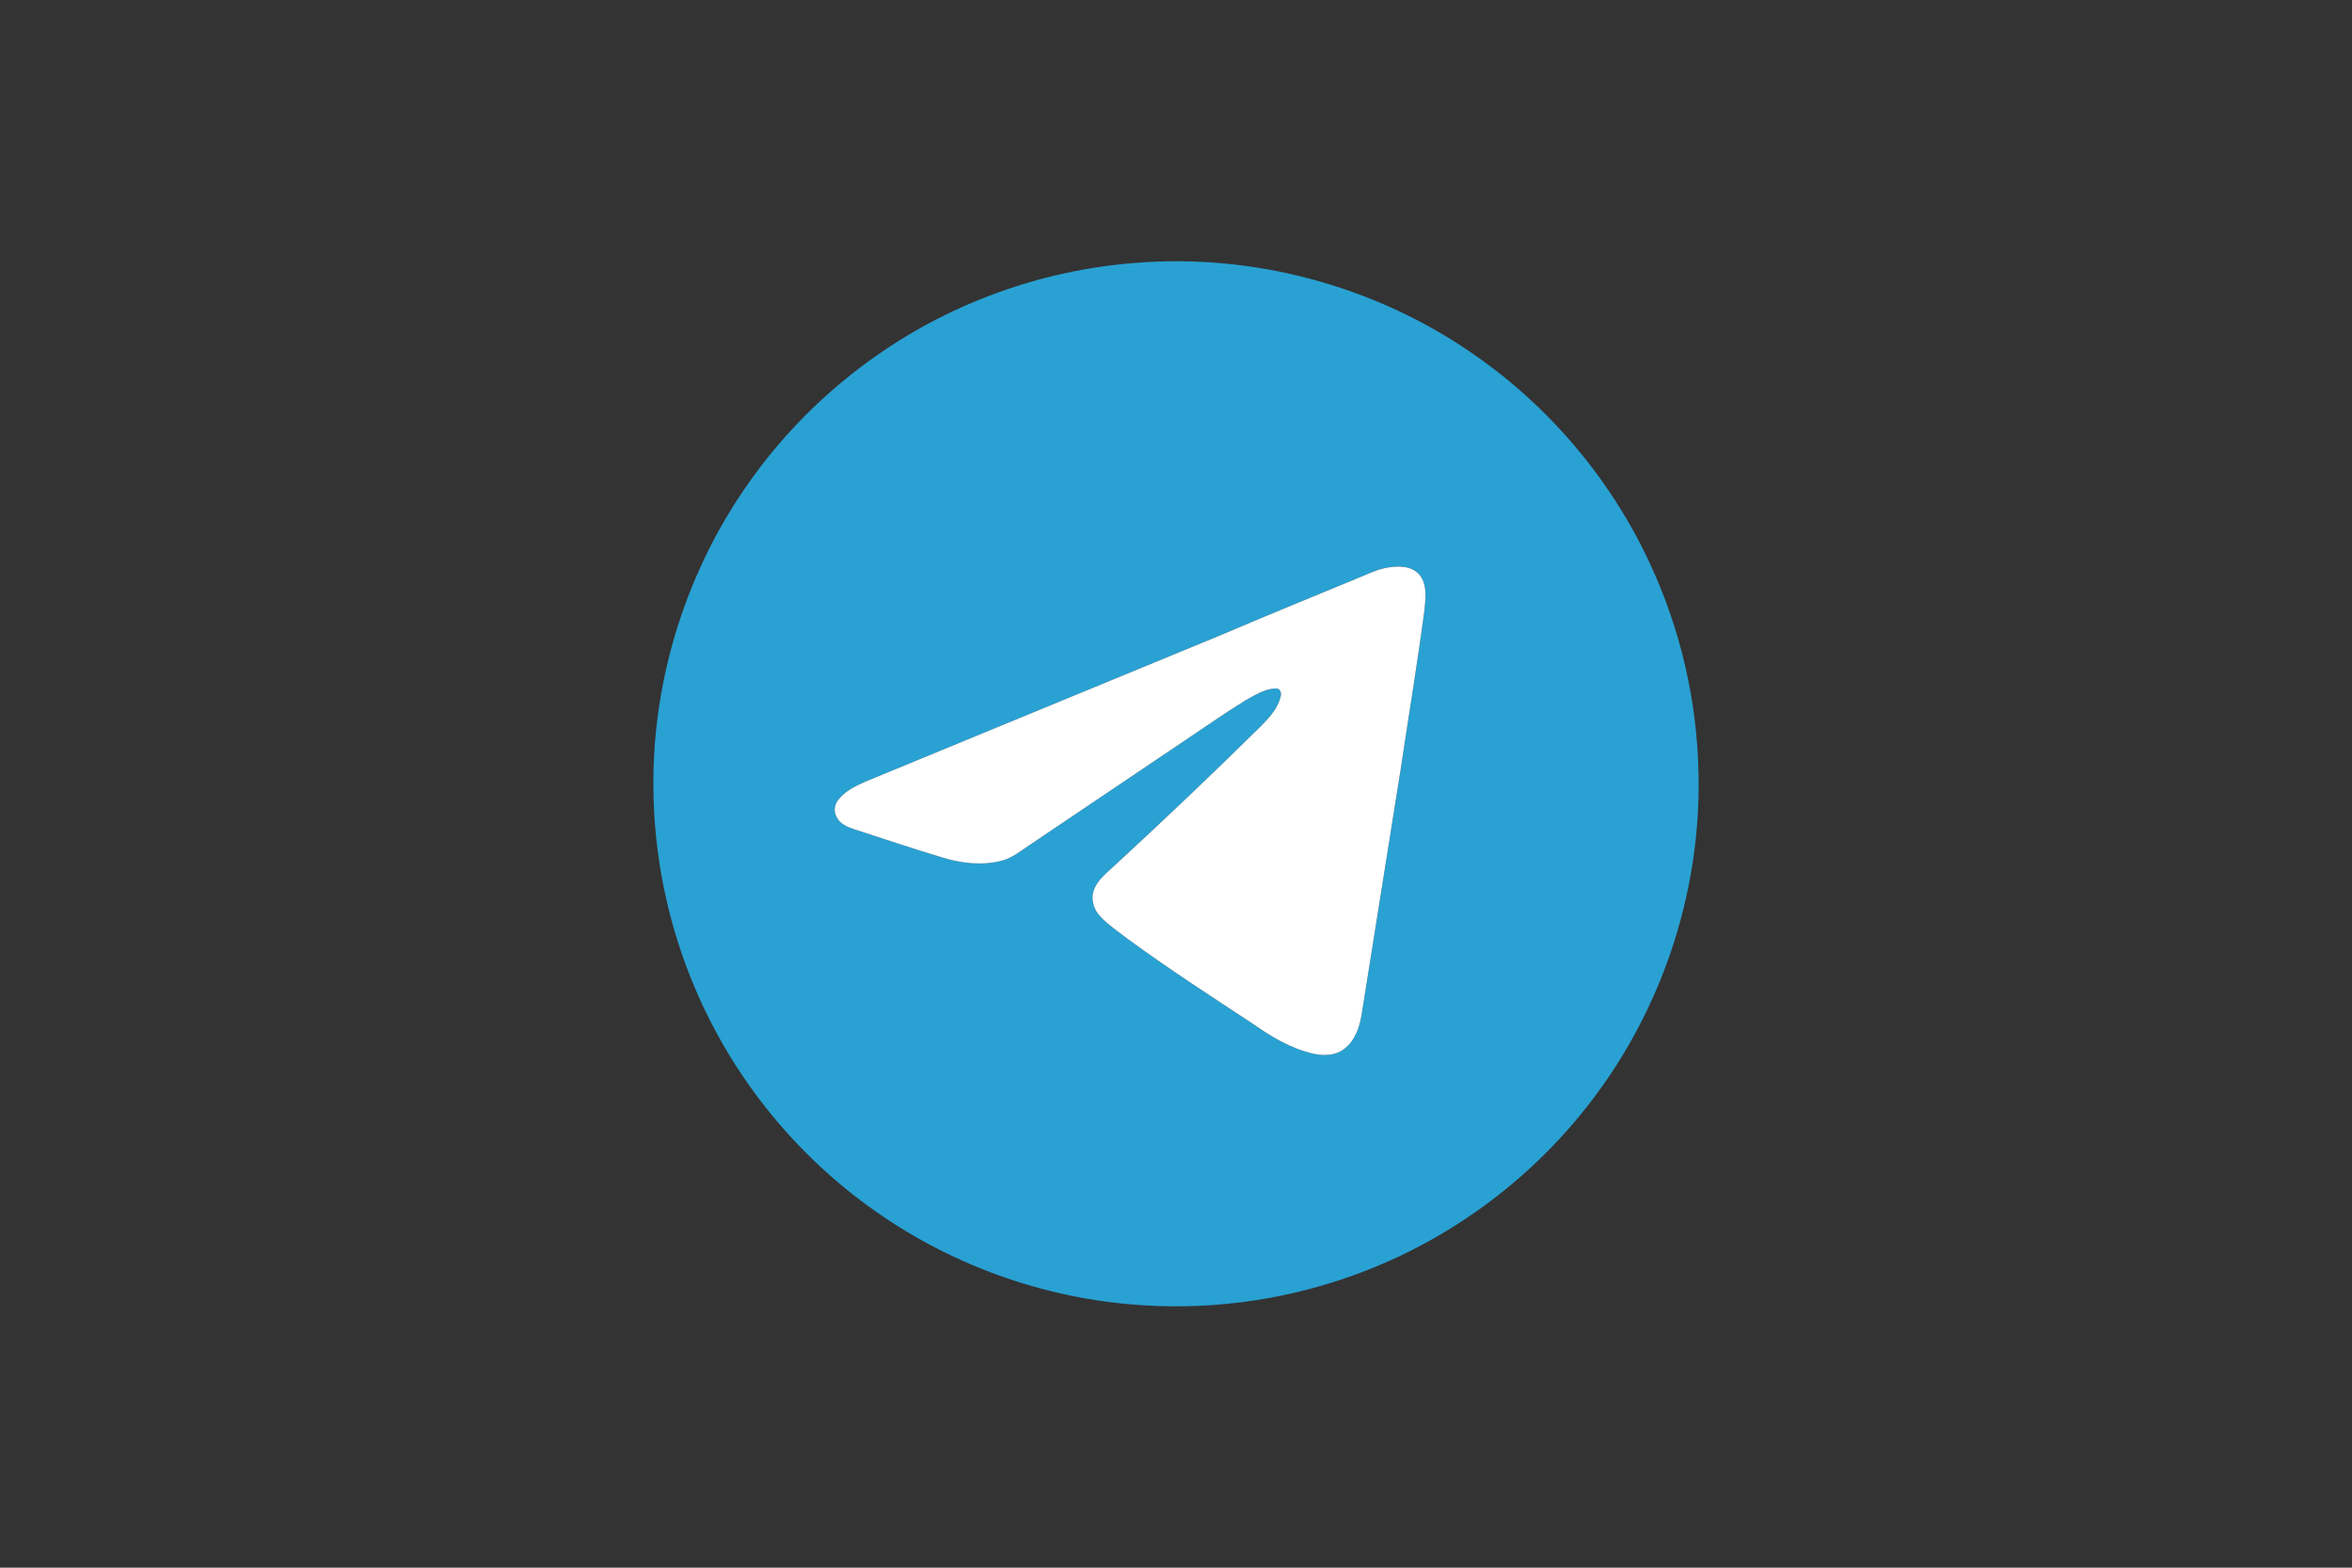
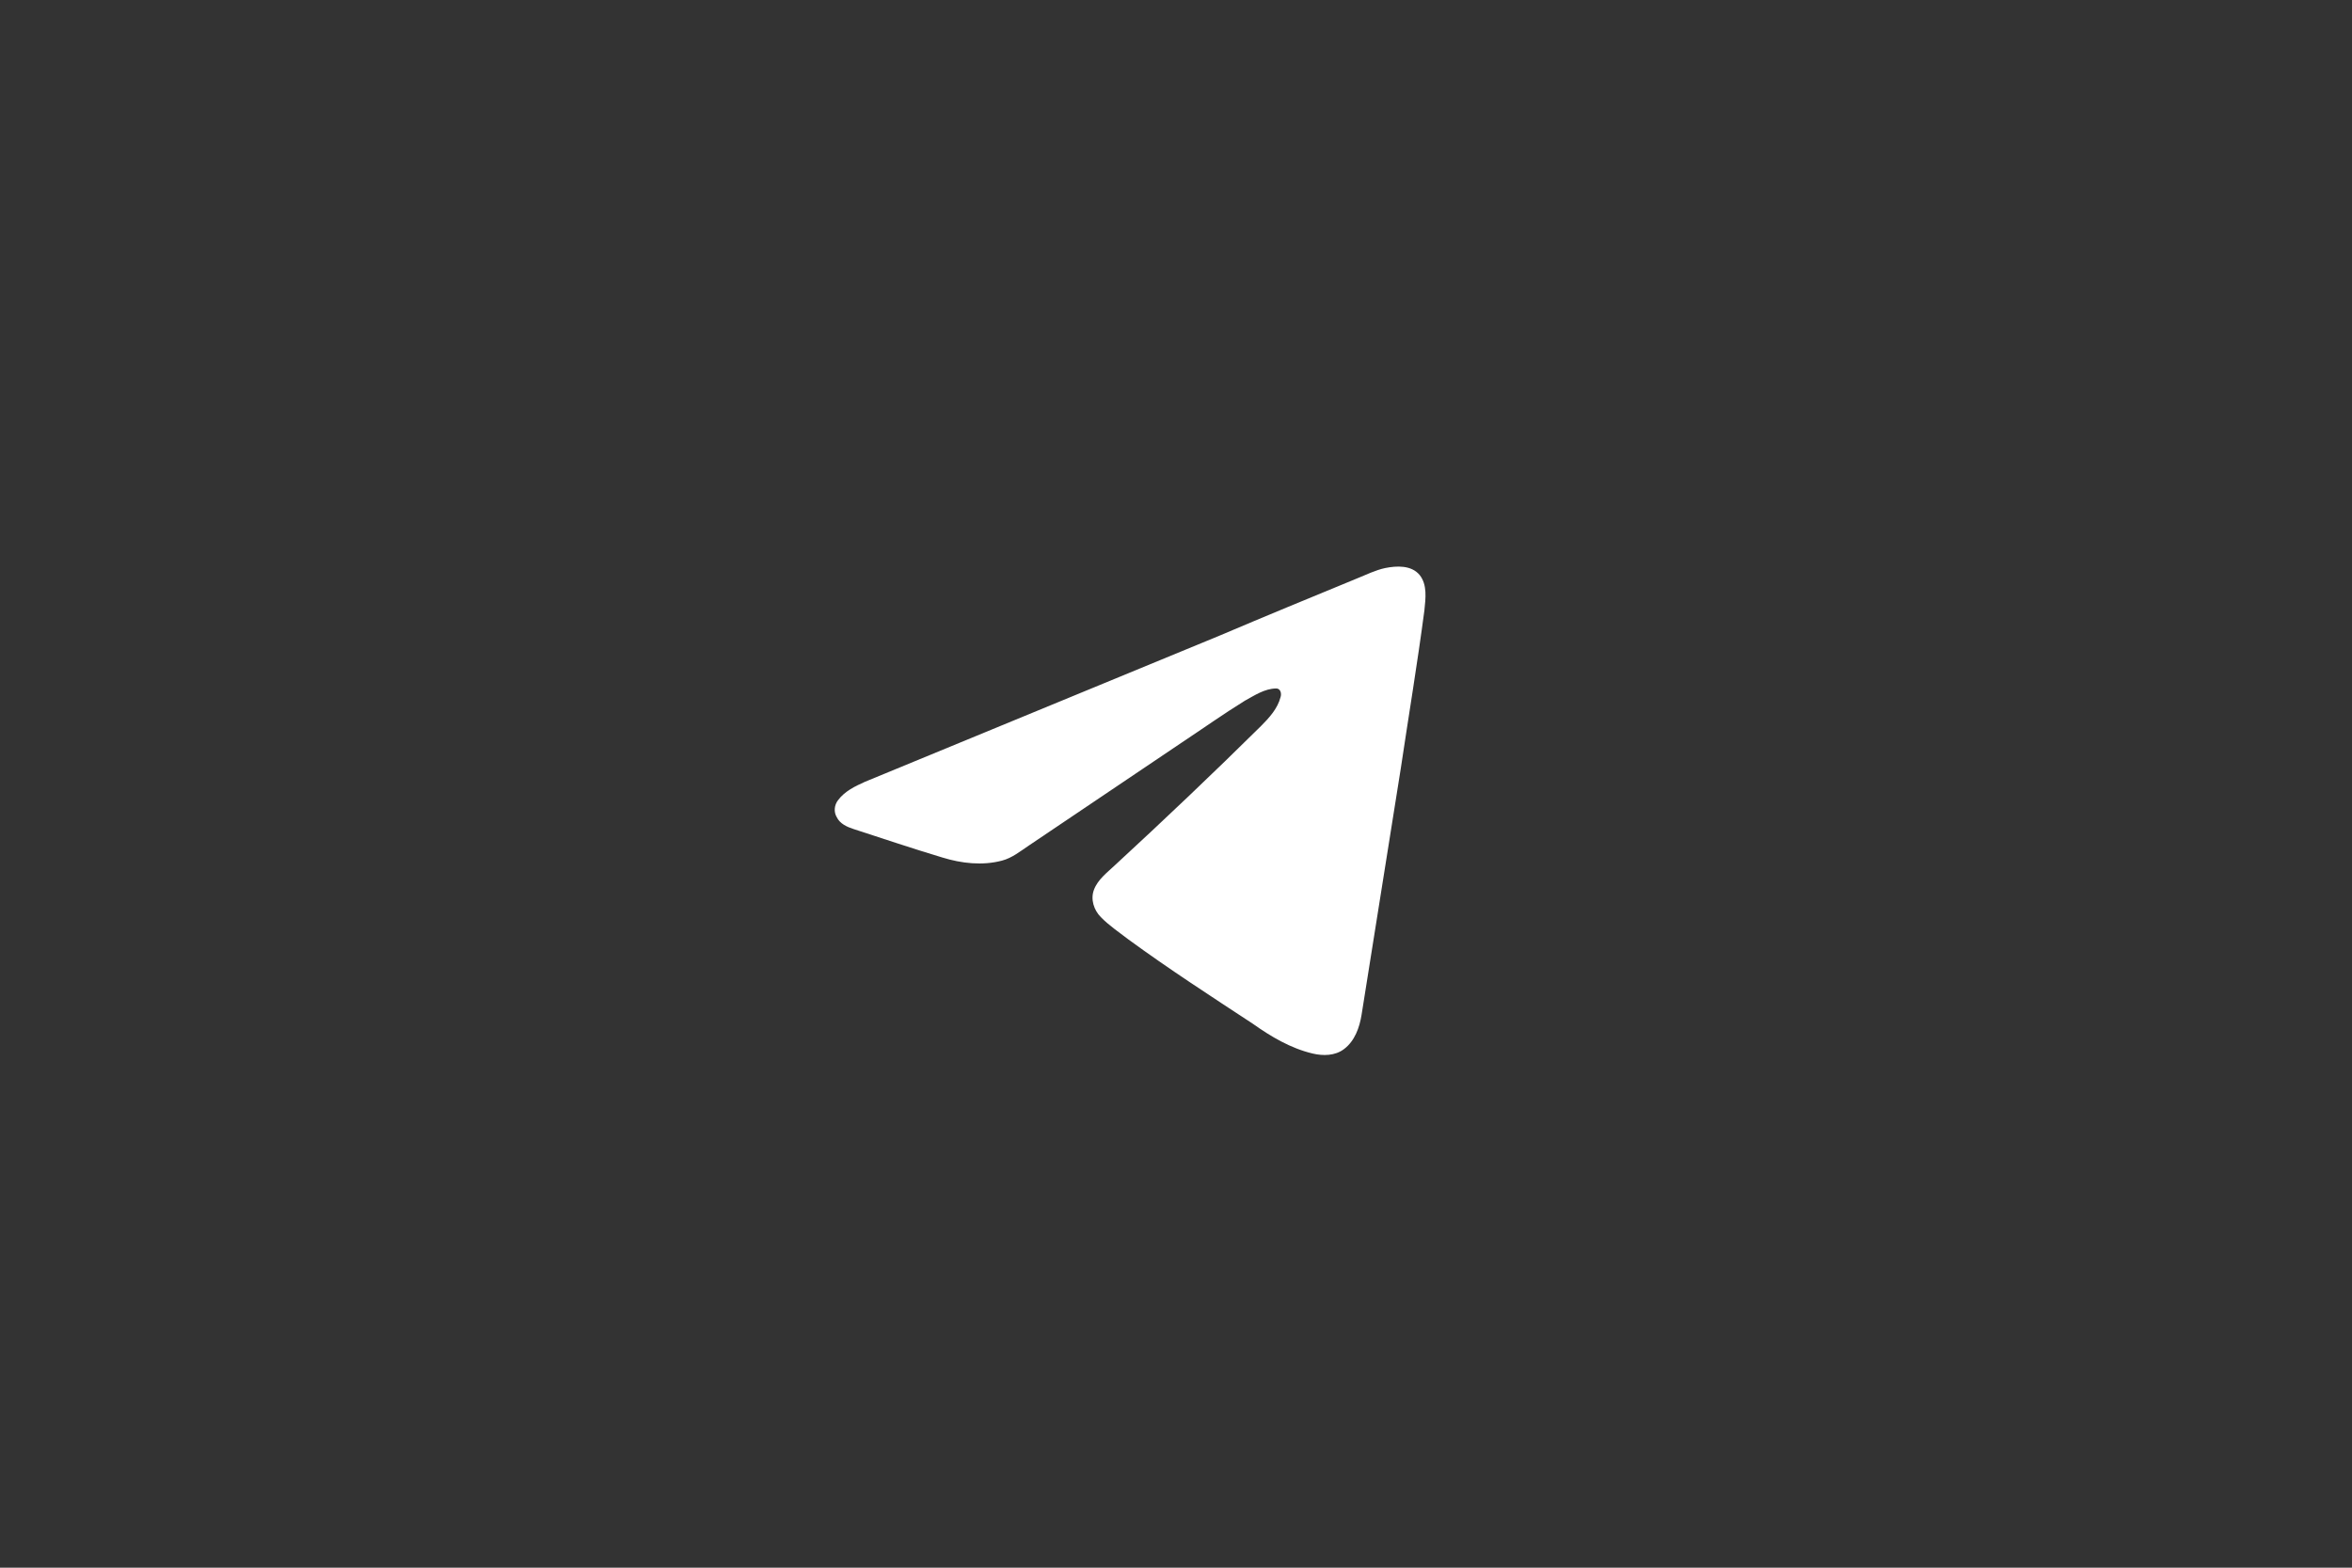
<svg xmlns="http://www.w3.org/2000/svg" width="1500pt" height="1000pt" viewBox="0 0 1500 1000">
  <rect x="0" y="0" width="1500" height="1000" fill="#333333" stroke="none" />
  <g id="#29a1d3ff">
-     <path fill="#29a1d3" opacity="1.00" d=" M 723.51 167.74 C 798.56 161.51 875.45 181.90 937.58 224.45 C 986.90 257.92 1026.89 304.94 1052.03 358.98 C 1071.75 401.14 1082.48 447.48 1083.24 494.01 C 1084.75 565.80 1062.04 637.76 1019.75 695.77 C 982.60 747.10 930.47 787.42 871.42 810.40 C 825.99 828.21 776.60 835.86 727.92 832.54 C 665.40 828.53 604.22 806.28 553.65 769.31 C 505.29 734.15 466.73 685.69 443.37 630.64 C 425.93 589.79 416.81 545.42 416.70 501.00 C 416.32 431.59 438.46 362.33 478.96 305.97 C 515.31 255.06 566.31 214.79 624.28 191.28 C 655.89 178.41 689.48 170.41 723.51 167.74 M 883.35 362.36 C 877.24 363.68 871.60 366.48 865.84 368.81 C 836.36 380.95 806.89 393.08 777.56 405.55 C 702.26 436.62 626.96 467.64 551.66 498.68 C 545.31 501.52 538.67 504.74 534.43 510.47 C 532.06 513.54 531.62 517.93 533.66 521.29 C 535.68 525.45 540.13 527.46 544.31 528.81 C 563.18 534.94 581.99 541.28 601.01 546.99 C 613.23 550.76 626.54 552.29 639.04 548.97 C 645.52 547.26 650.78 542.94 656.25 539.29 C 688.70 517.41 721.19 495.57 753.65 473.68 C 767.08 464.78 780.23 455.43 793.94 446.96 C 800.14 443.57 806.49 439.28 813.78 439.16 C 816.70 439.04 817.46 442.47 816.67 444.70 C 814.76 452.08 809.41 457.90 804.16 463.17 C 773.65 493.34 742.52 522.89 710.98 551.97 C 706.02 556.66 700.12 561.01 697.65 567.63 C 695.40 573.67 697.63 580.53 702.04 584.99 C 707.34 590.44 713.72 594.66 719.71 599.30 C 745.49 618.14 772.31 635.51 798.99 653.03 C 810.58 661.25 823.11 668.69 837.07 672.01 C 843.76 673.62 851.47 673.53 857.16 669.18 C 864.00 664.05 867.04 655.47 868.35 647.31 C 876.64 594.97 885.06 542.66 893.34 490.31 C 898.36 456.64 903.98 423.05 908.42 389.29 C 909.16 381.77 910.43 373.04 905.31 366.69 C 900.00 360.41 890.68 360.87 883.35 362.36 Z" />
-   </g>
+     </g>
  <g id="#ffffffff">
    <path fill="#ffffff" opacity="1.00" d=" M 883.35 362.36 C 890.68 360.87 900.00 360.41 905.31 366.69 C 910.43 373.04 909.16 381.77 908.42 389.29 C 903.98 423.05 898.36 456.64 893.34 490.31 C 885.06 542.66 876.64 594.97 868.35 647.31 C 867.04 655.47 864.00 664.05 857.16 669.18 C 851.47 673.53 843.76 673.62 837.07 672.01 C 823.11 668.69 810.58 661.25 798.99 653.03 C 772.31 635.51 745.49 618.14 719.71 599.30 C 713.72 594.66 707.34 590.44 702.04 584.99 C 697.63 580.53 695.40 573.67 697.65 567.63 C 700.12 561.01 706.02 556.66 710.98 551.97 C 742.52 522.89 773.65 493.34 804.16 463.17 C 809.41 457.90 814.76 452.08 816.67 444.70 C 817.46 442.47 816.70 439.04 813.78 439.16 C 806.49 439.28 800.14 443.57 793.94 446.96 C 780.23 455.43 767.08 464.78 753.65 473.68 C 721.19 495.57 688.70 517.41 656.25 539.29 C 650.78 542.94 645.52 547.26 639.04 548.97 C 626.54 552.29 613.23 550.76 601.01 546.99 C 581.99 541.28 563.18 534.94 544.31 528.81 C 540.13 527.46 535.68 525.45 533.66 521.29 C 531.62 517.93 532.06 513.54 534.43 510.47 C 538.67 504.74 545.31 501.52 551.66 498.68 C 626.96 467.64 702.26 436.62 777.56 405.55 C 806.89 393.08 836.36 380.95 865.84 368.81 C 871.60 366.48 877.24 363.68 883.35 362.36 Z" />
  </g>
</svg>